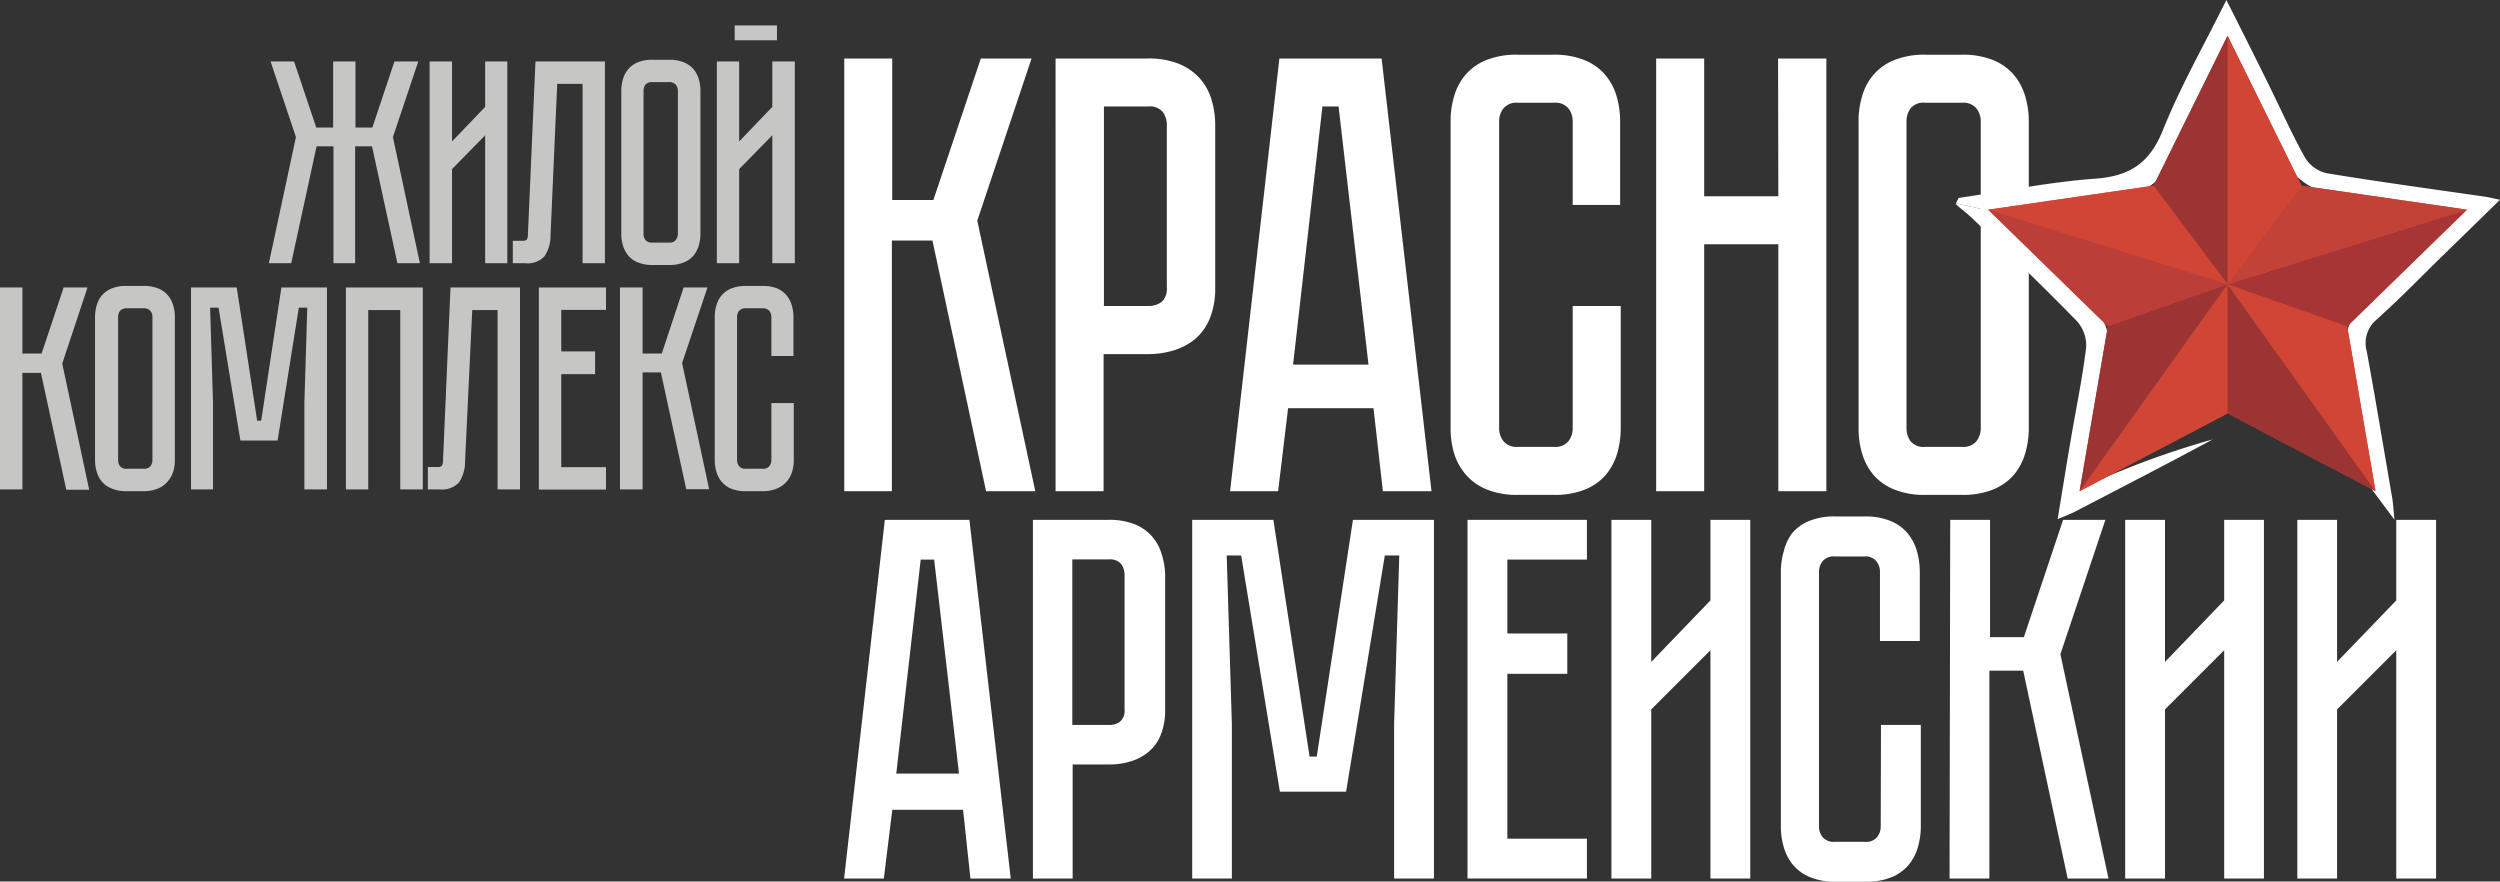
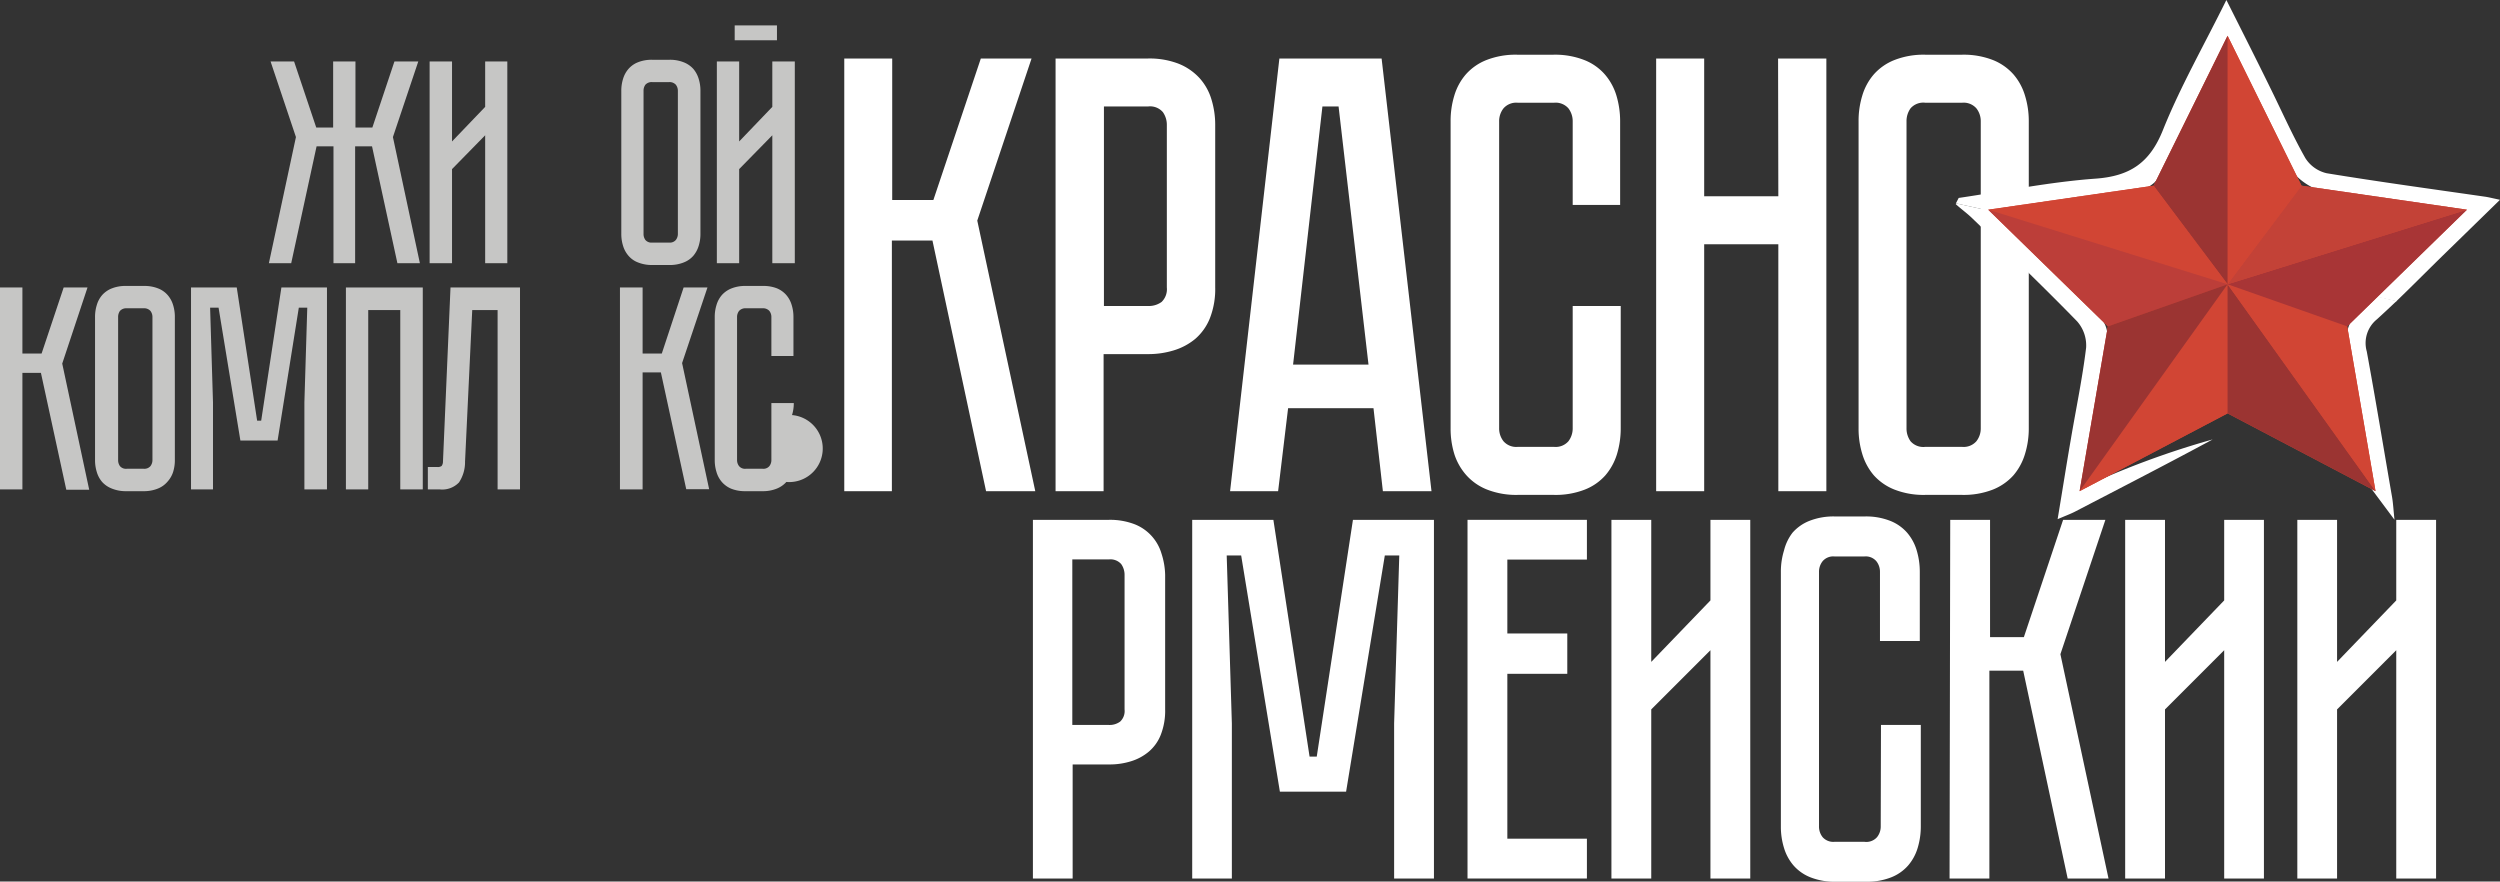
<svg xmlns="http://www.w3.org/2000/svg" viewBox="0 0 295.67 104.26">
  <rect x="0" y="0" width="295.67" height="104.26" fill="#333333" stroke="none" />
  <defs>
    <style>.cls-1{fill:#fff;}.cls-2{fill:#c6c6c5;}.cls-3{fill:#d14534;}.cls-4{fill:#9b3432;}.cls-5{fill:#a83536;}.cls-6{fill:#c34237;}.cls-7{fill:#bc3e39;}</style>
  </defs>
  <g id="Слой_2" data-name="Слой 2">
    <g id="Слой_1-2" data-name="Слой 1">
      <path class="cls-1" d="M99.85,6.92h5.67V23.65h4.87L116,6.92H122l-6.42,19.17,6.86,32h-5.82l-6.34-29.64h-4.8V58.09H99.85Z" />
      <path class="cls-1" d="M143.72,34a9.42,9.42,0,0,1-.63,3.64,6.32,6.32,0,0,1-1.73,2.44,7.29,7.29,0,0,1-2.55,1.36,10.2,10.2,0,0,1-3.06.44h-5.23V58.09h-5.68V6.92h10.91a9.48,9.48,0,0,1,3.65.62,6.76,6.76,0,0,1,2.47,1.7,6.55,6.55,0,0,1,1.4,2.5,10.2,10.2,0,0,1,.45,3.06ZM138,14.8a2.6,2.6,0,0,0-.47-1.54,2,2,0,0,0-1.74-.67h-5.23v23.6h5.23a2.55,2.55,0,0,0,1.59-.48A2.09,2.09,0,0,0,138,34Z" />
      <path class="cls-1" d="M162.44,48.28h-10.1l-1.18,9.81h-5.68l5.83-51.17H163.4l5.9,51.17h-5.75Zm-.59-5.16-3.54-30.53H156.4l-3.47,30.53Z" />
      <path class="cls-1" d="M186,36.19h5.68V50.64a10.53,10.53,0,0,1-.44,3.06,7,7,0,0,1-1.37,2.51,6.34,6.34,0,0,1-2.43,1.69,9.47,9.47,0,0,1-3.65.63h-4.28a9.42,9.42,0,0,1-3.64-.63,6.45,6.45,0,0,1-2.44-1.69A6.94,6.94,0,0,1,172,53.7a10.2,10.2,0,0,1-.44-3.06V14.36A10.2,10.2,0,0,1,172,11.3a6.81,6.81,0,0,1,1.36-2.5,6.36,6.36,0,0,1,2.44-1.7,9.42,9.42,0,0,1,3.64-.63h4.28a9.47,9.47,0,0,1,3.65.63,6.25,6.25,0,0,1,2.43,1.7,6.83,6.83,0,0,1,1.37,2.5,10.53,10.53,0,0,1,.44,3.06v9.88H186V14.36a2.49,2.49,0,0,0-.51-1.55,2,2,0,0,0-1.7-.66h-4.28a2,2,0,0,0-1.69.66,2.44,2.44,0,0,0-.52,1.55V50.64a2.44,2.44,0,0,0,.52,1.55,2,2,0,0,0,1.69.66h4.28a2,2,0,0,0,1.7-.66,2.49,2.49,0,0,0,.51-1.55Z" />
      <path class="cls-1" d="M210.29,6.92H216V58.09h-5.68V28.89h-8.77v29.2h-5.68V6.92h5.68V23.21h8.77Z" />
      <path class="cls-1" d="M232.05,6.47a9.5,9.5,0,0,1,3.65.63,6.4,6.4,0,0,1,2.43,1.7,6.81,6.81,0,0,1,1.36,2.5,10.2,10.2,0,0,1,.45,3.06V50.64a10.2,10.2,0,0,1-.45,3.06,6.94,6.94,0,0,1-1.36,2.51,6.49,6.49,0,0,1-2.43,1.69,9.5,9.5,0,0,1-3.65.63H227.7a9.43,9.43,0,0,1-3.65-.63,6.45,6.45,0,0,1-2.44-1.69,6.94,6.94,0,0,1-1.36-2.51,10.2,10.2,0,0,1-.44-3.06V14.36a10.2,10.2,0,0,1,.44-3.06,6.81,6.81,0,0,1,1.36-2.5,6.36,6.36,0,0,1,2.44-1.7,9.43,9.43,0,0,1,3.65-.63Zm0,46.38a2,2,0,0,0,1.69-.66,2.44,2.44,0,0,0,.52-1.55V14.36a2.44,2.44,0,0,0-.52-1.55,2,2,0,0,0-1.69-.66H227.7a2,2,0,0,0-1.74.66,2.59,2.59,0,0,0-.48,1.55V50.64a2.59,2.59,0,0,0,.48,1.55,2,2,0,0,0,1.74.66Z" />
-       <path class="cls-1" d="M113.9,95.77h-8.37l-1,8.13h-4.7l4.82-42.42h10l4.89,42.42h-4.77Zm-.48-4.28-2.94-25.31h-1.59L106,91.49Z" />
      <path class="cls-1" d="M137.8,83.91a7.78,7.78,0,0,1-.52,3,5,5,0,0,1-1.43,2,6,6,0,0,1-2.11,1.13,8.43,8.43,0,0,1-2.54.37h-4.34V103.9h-4.7V61.48h9a8.07,8.07,0,0,1,3,.51,5.35,5.35,0,0,1,3.21,3.49A8.71,8.71,0,0,1,137.8,68ZM133,68a2.19,2.19,0,0,0-.4-1.29,1.7,1.7,0,0,0-1.44-.55h-4.34V85.74h4.34a2.09,2.09,0,0,0,1.32-.4,1.71,1.71,0,0,0,.52-1.43Z" />
      <path class="cls-1" d="M169.59,61.48V103.9h-4.71V85.56l.61-19.87h-1.71L159.2,93.63h-7.83l-4.58-27.94h-1.71l.61,19.87V103.9H141V61.48h9.6l4.28,28h.85l4.28-28Z" />
      <path class="cls-1" d="M187.68,61.48v4.7h-9.41v8.74h7.09v4.77h-7.09v19.5h9.41v4.71H173.56V61.48Z" />
      <path class="cls-1" d="M202.29,103.9v-27l-7,7V103.9h-4.71V61.48h4.71v16.8l7-7.27V61.48H207V103.9Z" />
      <path class="cls-1" d="M222.46,85.74h4.71v12a8.76,8.76,0,0,1-.37,2.54,5.67,5.67,0,0,1-1.13,2.08,5.18,5.18,0,0,1-2,1.4,7.78,7.78,0,0,1-3,.52h-3.55a7.78,7.78,0,0,1-3-.52,5.18,5.18,0,0,1-2-1.4,5.67,5.67,0,0,1-1.13-2.08,8.43,8.43,0,0,1-.37-2.54V67.65a8.43,8.43,0,0,1,.37-2.54A5.67,5.67,0,0,1,212,63a5.18,5.18,0,0,1,2-1.4,7.78,7.78,0,0,1,3-.52h3.55a7.78,7.78,0,0,1,3,.52,5.18,5.18,0,0,1,2,1.4,5.67,5.67,0,0,1,1.13,2.08,8.76,8.76,0,0,1,.37,2.54v8.19h-4.71V67.65a2,2,0,0,0-.43-1.28,1.65,1.65,0,0,0-1.4-.56h-3.55a1.65,1.65,0,0,0-1.4.56,2,2,0,0,0-.43,1.28V97.72a2,2,0,0,0,.43,1.29,1.68,1.68,0,0,0,1.4.55h3.55A1.68,1.68,0,0,0,222,99a2,2,0,0,0,.43-1.29Z" />
      <path class="cls-1" d="M230.65,61.48h4.71V75.35h4L244,61.48h5l-5.32,15.89,5.69,26.53h-4.83l-5.26-24.58h-4V103.9h-4.71Z" />
      <path class="cls-1" d="M263.05,103.9v-27l-7,7V103.9h-4.71V61.48h4.71v16.8l7-7.27V61.48h4.7V103.9Z" />
      <path class="cls-1" d="M283.4,103.9v-27l-7,7V103.9h-4.7V61.48h4.7v16.8l7-7.27V61.48h4.71V103.9Z" />
      <path class="cls-2" d="M35,16.21,32,7.27h2.78l2.62,7.81h2V7.27h2.64v7.81h2l2.61-7.81h2.82l-3,8.94,3.19,14.92H47L44,17.31h-2V31.13H39.44V17.31h-2l-3,13.82H31.8Z" />
      <path class="cls-2" d="M57.38,31.13V16l-3.92,4V31.13H50.81V7.27h2.65v9.46l3.92-4.09V7.27H60V31.13Z" />
-       <path class="cls-2" d="M71.54,7.27V31.13H68.9V9.92h-3l-.79,17.91a4.29,4.29,0,0,1-.71,2.47,2.71,2.71,0,0,1-2.28.83H60.65V28.48h1.1a.8.8,0,0,0,.53-.12.9.9,0,0,0,.15-.53l.9-20.56Z" />
      <path class="cls-2" d="M79.14,7.07a4.35,4.35,0,0,1,1.7.29A3,3,0,0,1,82,8.15a3.3,3.3,0,0,1,.63,1.17,4.69,4.69,0,0,1,.21,1.42V27.66a4.69,4.69,0,0,1-.21,1.42A3.3,3.3,0,0,1,82,30.25a2.88,2.88,0,0,1-1.14.79,4.34,4.34,0,0,1-1.7.3h-2a4.34,4.34,0,0,1-1.7-.3,2.77,2.77,0,0,1-1.13-.79,3.17,3.17,0,0,1-.64-1.17,4.69,4.69,0,0,1-.21-1.42V10.74a4.69,4.69,0,0,1,.21-1.42,3.17,3.17,0,0,1,.64-1.17,2.87,2.87,0,0,1,1.13-.79,4.35,4.35,0,0,1,1.7-.29Zm0,21.62a.92.92,0,0,0,.79-.31,1.16,1.16,0,0,0,.24-.72V10.74a1.16,1.16,0,0,0-.24-.72,1,1,0,0,0-.79-.31h-2a1,1,0,0,0-.81.31,1.2,1.2,0,0,0-.22.72V27.66a1.2,1.2,0,0,0,.22.72.93.93,0,0,0,.81.31Z" />
      <path class="cls-2" d="M91.34,31.13V16l-3.92,4V31.13H84.78V7.27h2.64v9.46l3.92-4.09V7.27H94V31.13Zm.55-26.37h-5V3h5Z" />
      <path class="cls-2" d="M0,34H2.65v7.81H4.92L7.53,34h2.82L7.36,43l3.19,14.92H7.84l-3-13.82H2.65V57.88H0Z" />
      <path class="cls-2" d="M17,33.82a4.35,4.35,0,0,1,1.7.29,2.87,2.87,0,0,1,1.13.79,3.17,3.17,0,0,1,.64,1.17,4.69,4.69,0,0,1,.21,1.42V54.41a4.69,4.69,0,0,1-.21,1.42A3.17,3.17,0,0,1,19.78,57a2.87,2.87,0,0,1-1.13.79,4.34,4.34,0,0,1-1.7.3h-2a4.31,4.31,0,0,1-1.7-.3A3,3,0,0,1,12.08,57a3.15,3.15,0,0,1-.63-1.17,4.69,4.69,0,0,1-.21-1.42V37.49a4.69,4.69,0,0,1,.21-1.42,3.15,3.15,0,0,1,.63-1.17,3,3,0,0,1,1.14-.79,4.32,4.32,0,0,1,1.7-.29Zm0,21.62a.94.94,0,0,0,.79-.31,1.16,1.16,0,0,0,.24-.72V37.49a1.16,1.16,0,0,0-.24-.72,1,1,0,0,0-.79-.31h-2a1,1,0,0,0-.81.31,1.2,1.2,0,0,0-.22.72V54.41a1.2,1.2,0,0,0,.22.72.93.93,0,0,0,.81.31Z" />
      <path class="cls-2" d="M38.67,34V57.88H36V47.57l.34-11.18h-1L32.83,52.1h-4.4L25.85,36.39h-1l.34,11.18V57.88H22.59V34H28l2.41,15.75h.48L33.28,34Z" />
      <path class="cls-2" d="M50,34V57.88H47.34V36.67H43.55V57.88H40.91V34Z" />
      <path class="cls-2" d="M61.5,34V57.88H58.85V36.67h-3L55,54.58a4.37,4.37,0,0,1-.71,2.47,2.74,2.74,0,0,1-2.29.83H50.6V55.23h1.1a.78.78,0,0,0,.53-.12.89.89,0,0,0,.16-.53L53.28,34Z" />
-       <path class="cls-2" d="M71.67,34v2.65H66.38v4.91h4v2.69h-4v11h5.29v2.65H63.73V34Z" />
      <path class="cls-2" d="M73.32,34H76v7.81h2.27L80.85,34h2.82l-3,8.94,3.2,14.92H81.16l-3-13.82H76V57.88H73.32Z" />
-       <path class="cls-2" d="M91.23,47.67h2.65v6.74a4.69,4.69,0,0,1-.21,1.42A3.15,3.15,0,0,1,93,57a3,3,0,0,1-1.14.79,4.31,4.31,0,0,1-1.7.3h-2a4.31,4.31,0,0,1-1.7-.3A3,3,0,0,1,85.37,57a3.15,3.15,0,0,1-.63-1.17,4.69,4.69,0,0,1-.21-1.42V37.49a4.69,4.69,0,0,1,.21-1.42,3.15,3.15,0,0,1,.63-1.17,3,3,0,0,1,1.14-.79,4.32,4.32,0,0,1,1.7-.29h2a4.32,4.32,0,0,1,1.7.29A3,3,0,0,1,93,34.9a3.15,3.15,0,0,1,.63,1.17,4.69,4.69,0,0,1,.21,1.42V42.1H91.23V37.49a1.16,1.16,0,0,0-.24-.72,1,1,0,0,0-.79-.31h-2a1,1,0,0,0-.79.31,1.16,1.16,0,0,0-.24.72V54.41a1.16,1.16,0,0,0,.24.72.92.92,0,0,0,.79.31h2a.92.92,0,0,0,.79-.31,1.16,1.16,0,0,0,.24-.72Z" />
+       <path class="cls-2" d="M91.23,47.67h2.65a4.69,4.69,0,0,1-.21,1.42A3.15,3.15,0,0,1,93,57a3,3,0,0,1-1.14.79,4.31,4.31,0,0,1-1.7.3h-2a4.31,4.31,0,0,1-1.7-.3A3,3,0,0,1,85.37,57a3.15,3.15,0,0,1-.63-1.17,4.69,4.69,0,0,1-.21-1.42V37.49a4.69,4.69,0,0,1,.21-1.42,3.15,3.15,0,0,1,.63-1.17,3,3,0,0,1,1.14-.79,4.32,4.32,0,0,1,1.7-.29h2a4.32,4.32,0,0,1,1.7.29A3,3,0,0,1,93,34.9a3.15,3.15,0,0,1,.63,1.17,4.69,4.69,0,0,1,.21,1.42V42.1H91.23V37.49a1.16,1.16,0,0,0-.24-.72,1,1,0,0,0-.79-.31h-2a1,1,0,0,0-.79.31,1.16,1.16,0,0,0-.24.72V54.41a1.16,1.16,0,0,0,.24.72.92.92,0,0,0,.79.31h2a.92.92,0,0,0,.79-.31,1.16,1.16,0,0,0,.24-.72Z" />
      <path class="cls-1" d="M236.49,24.9c1.67-.26,3.92-.64,6.17-1,3.31-.49,6.62-1,9.94-1.4a3.44,3.44,0,0,0,3.07-2.21c2.41-5.07,4.94-10.08,7.63-15.54,2.11,4.21,4.38,7.93,5.85,12,1.6,4.34,4.21,6.25,8.83,6.43,4.21.17,8.39,1.14,12.92,1.81a18.72,18.72,0,0,1-1.19,1.51c-2.93,2.86-5.82,5.77-8.81,8.57l2.51.56c1.81-1.74,3.58-3.53,5.38-5.29l6.88-6.71c-.94-.2-1.36-.31-1.79-.37-6.24-.9-12.48-1.75-18.7-2.77a4.05,4.05,0,0,1-2.53-1.79c-1.53-2.7-2.79-5.56-4.17-8.35C266.84,7,265.18,3.73,263.31,0c-2.69,5.44-5.45,10.26-7.5,15.37-1.56,3.91-3.92,5.47-8,5.76-5.41.39-10.78,1.49-16.16,2.28l-.33.64,5.57,1.23Z" />
      <polygon class="cls-1" points="283.19 61.48 283.19 61.48 283.19 61.48 283.19 61.48" />
      <path class="cls-1" d="M233.31,25.87c4.15,4,8.32,8,12.35,12.14a4.3,4.3,0,0,1,1.06,3.12c-.44,3.62-1.19,7.19-1.8,10.79-.52,3-1,6.08-1.57,9.48.91-.39,1.46-.59,2-.86,5.46-2.84,10.93-5.65,16.34-8.57a101.17,101.17,0,0,0-15.54,5.77c1-6,1.91-11.61,3-17.17a3.4,3.4,0,0,0-1.11-3.4c-3.78-3.92-7.45-7.94-11.12-11.89l-5.57-1.23-.05.09C231.92,24.71,232.67,25.24,233.31,25.87Z" />
      <path class="cls-1" d="M279.21,36.61a4.51,4.51,0,0,0-1.52,4.8c.95,4.61,1.67,9.27,2.46,13.91.11.65.11,1.31.18,2.31l2.86,3.84c-.12-1.17-.16-1.92-.28-2.65-1-5.76-1.94-11.53-3-17.27a3.61,3.61,0,0,1,1.21-3.79c.78-.71,1.55-1.43,2.32-2.16L280.9,35Z" />
      <polygon class="cls-3" points="263.45 4.23 272.2 21.96 291.76 24.8 277.6 38.6 280.95 58.09 263.45 48.89 245.95 58.09 249.29 38.6 235.14 24.8 254.7 21.96 263.45 4.23" />
      <polygon class="cls-3" points="263.45 33.62 263.45 48.89 245.95 58.09 263.45 33.62" />
      <polygon class="cls-4" points="280.95 58.09 263.45 33.62 263.45 48.89 280.95 58.09" />
      <polygon class="cls-3" points="277.6 38.6 263.45 33.62 280.95 58.09 277.6 38.6" />
      <polygon class="cls-5" points="291.76 24.8 263.45 33.62 277.6 38.6 291.76 24.8" />
      <polygon class="cls-6" points="272.2 21.96 263.45 33.62 291.76 24.8 272.2 21.96" />
      <polygon class="cls-3" points="263.45 4.23 263.45 33.62 272.2 21.96 263.45 4.23" />
      <polygon class="cls-4" points="254.7 21.96 263.45 33.62 263.45 4.23 254.7 21.96" />
      <polygon class="cls-3" points="235.14 24.8 263.45 33.62 254.7 21.96 235.14 24.8" />
      <polygon class="cls-7" points="249.29 38.6 263.45 33.62 235.14 24.8 249.29 38.6" />
      <polygon class="cls-4" points="245.95 58.09 249.29 38.6 263.45 33.62 245.95 58.09" />
    </g>
  </g>
</svg>